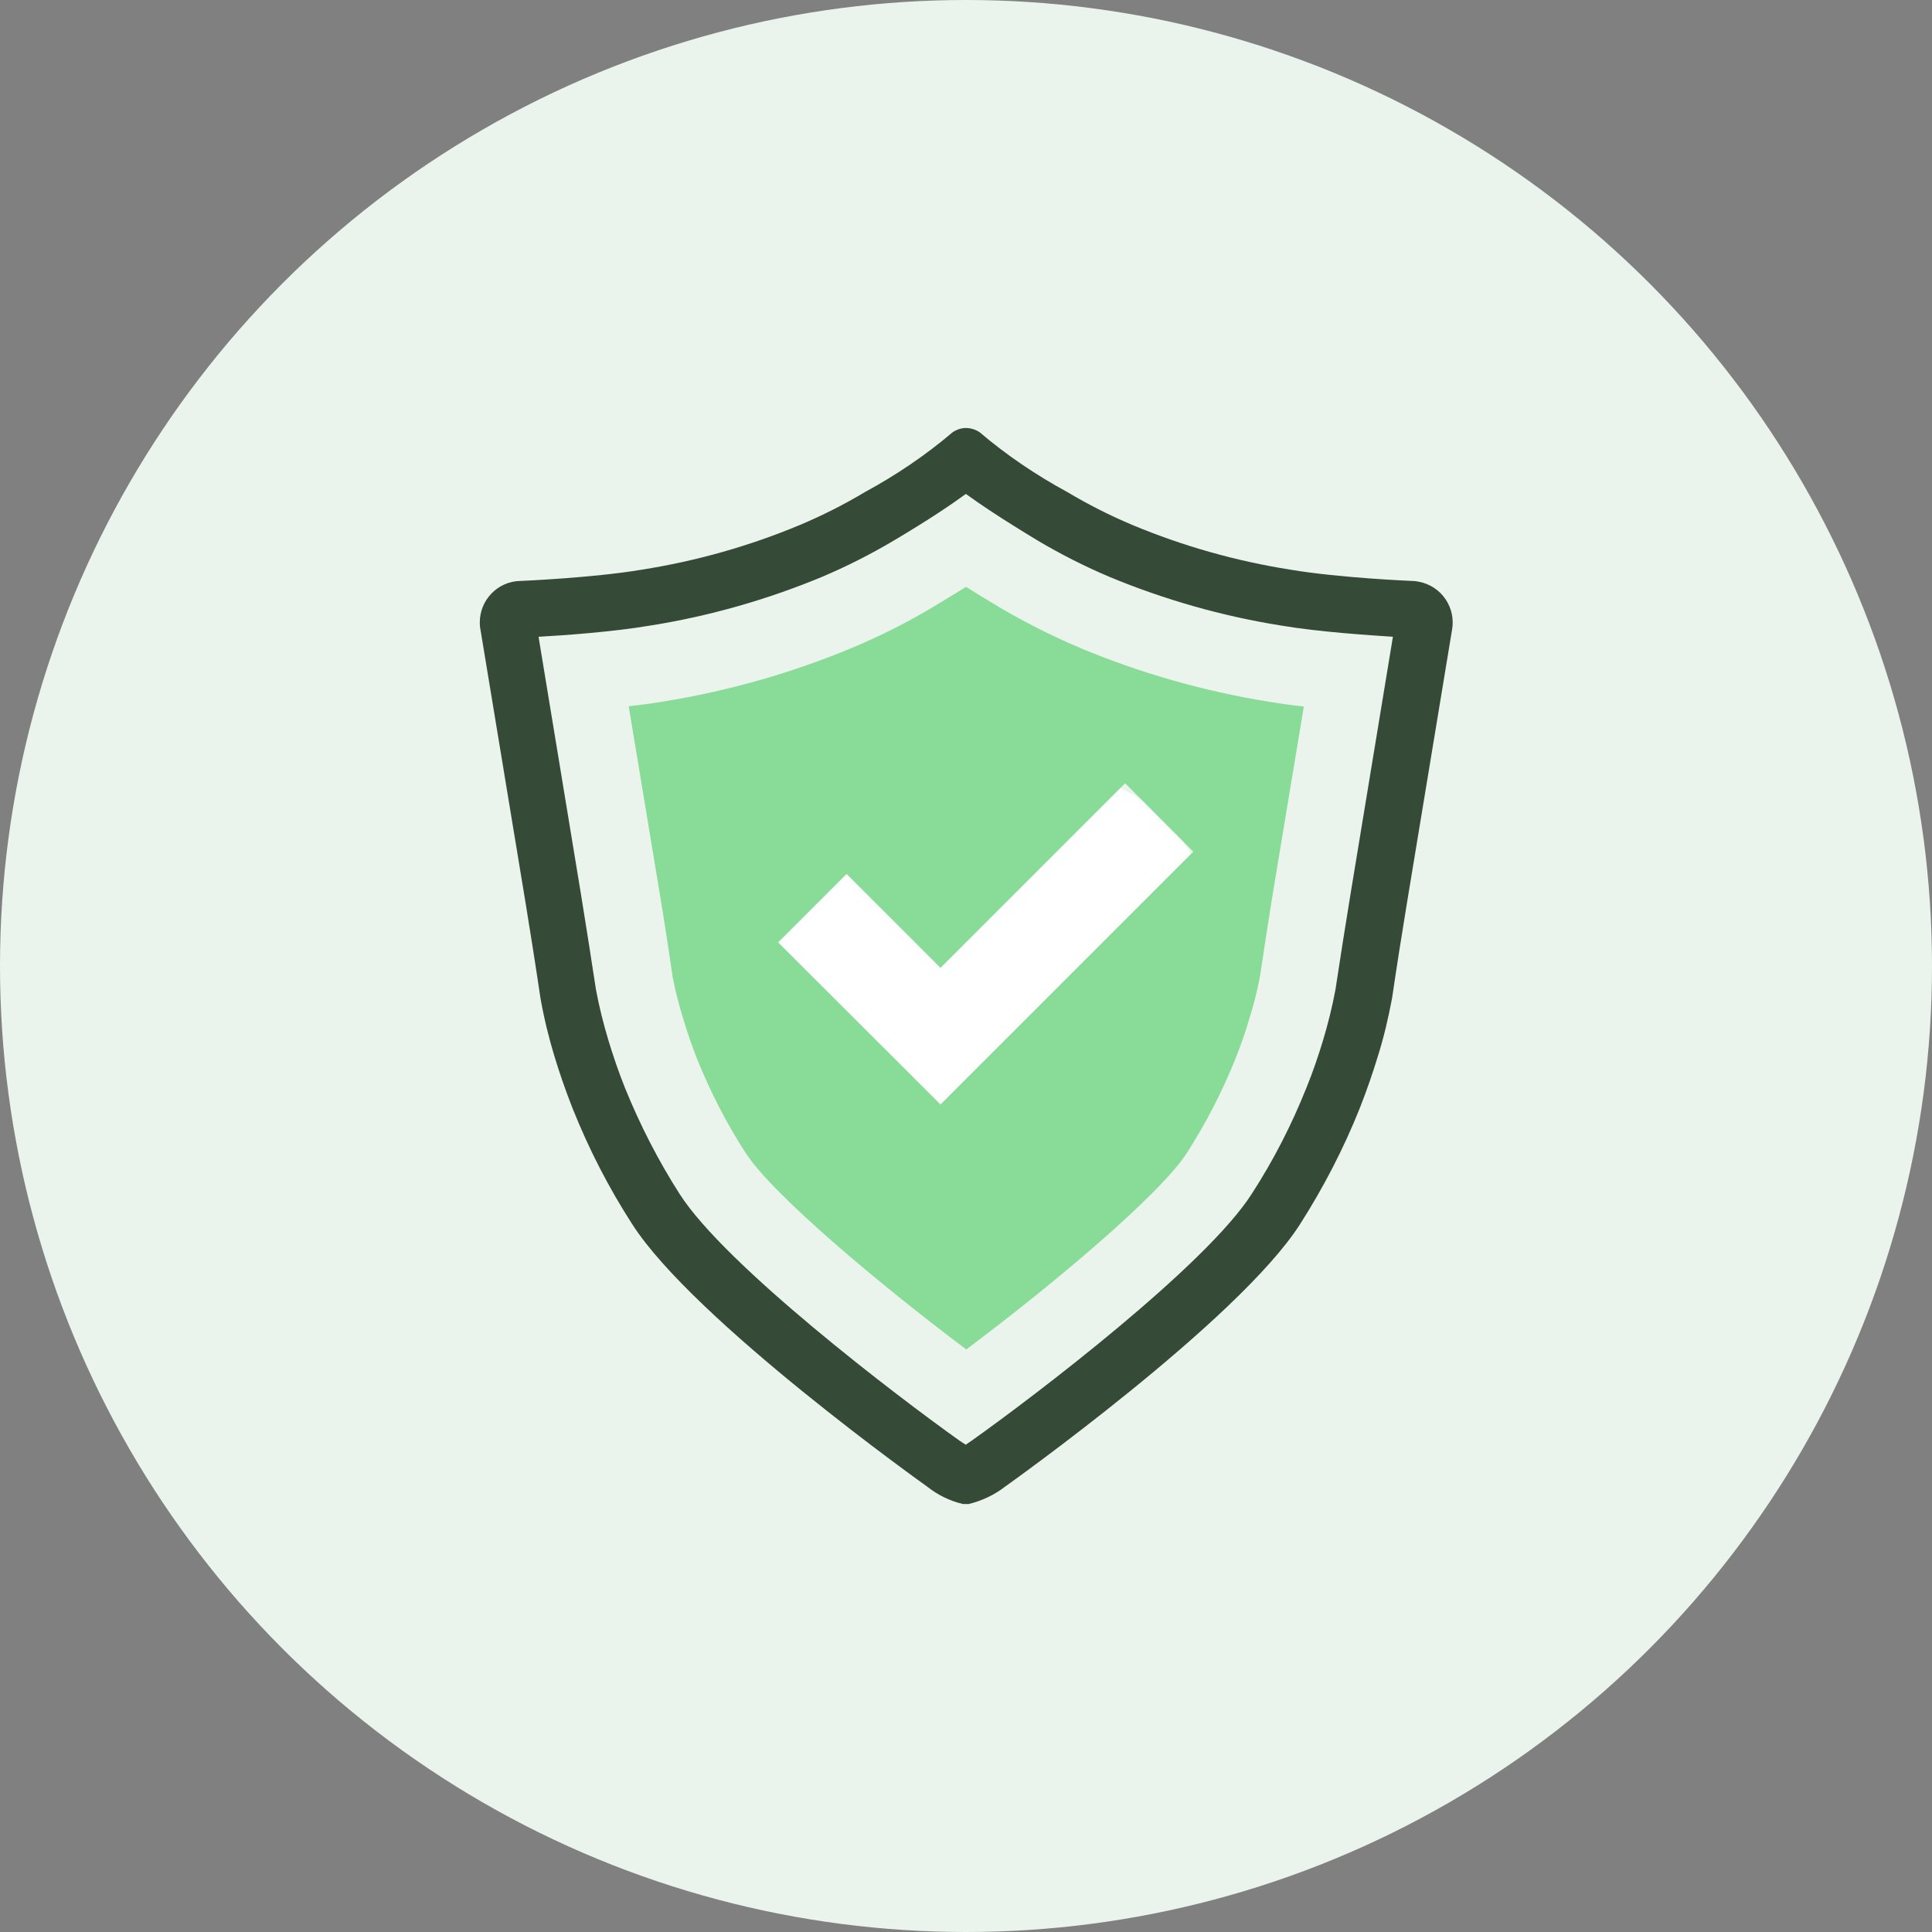
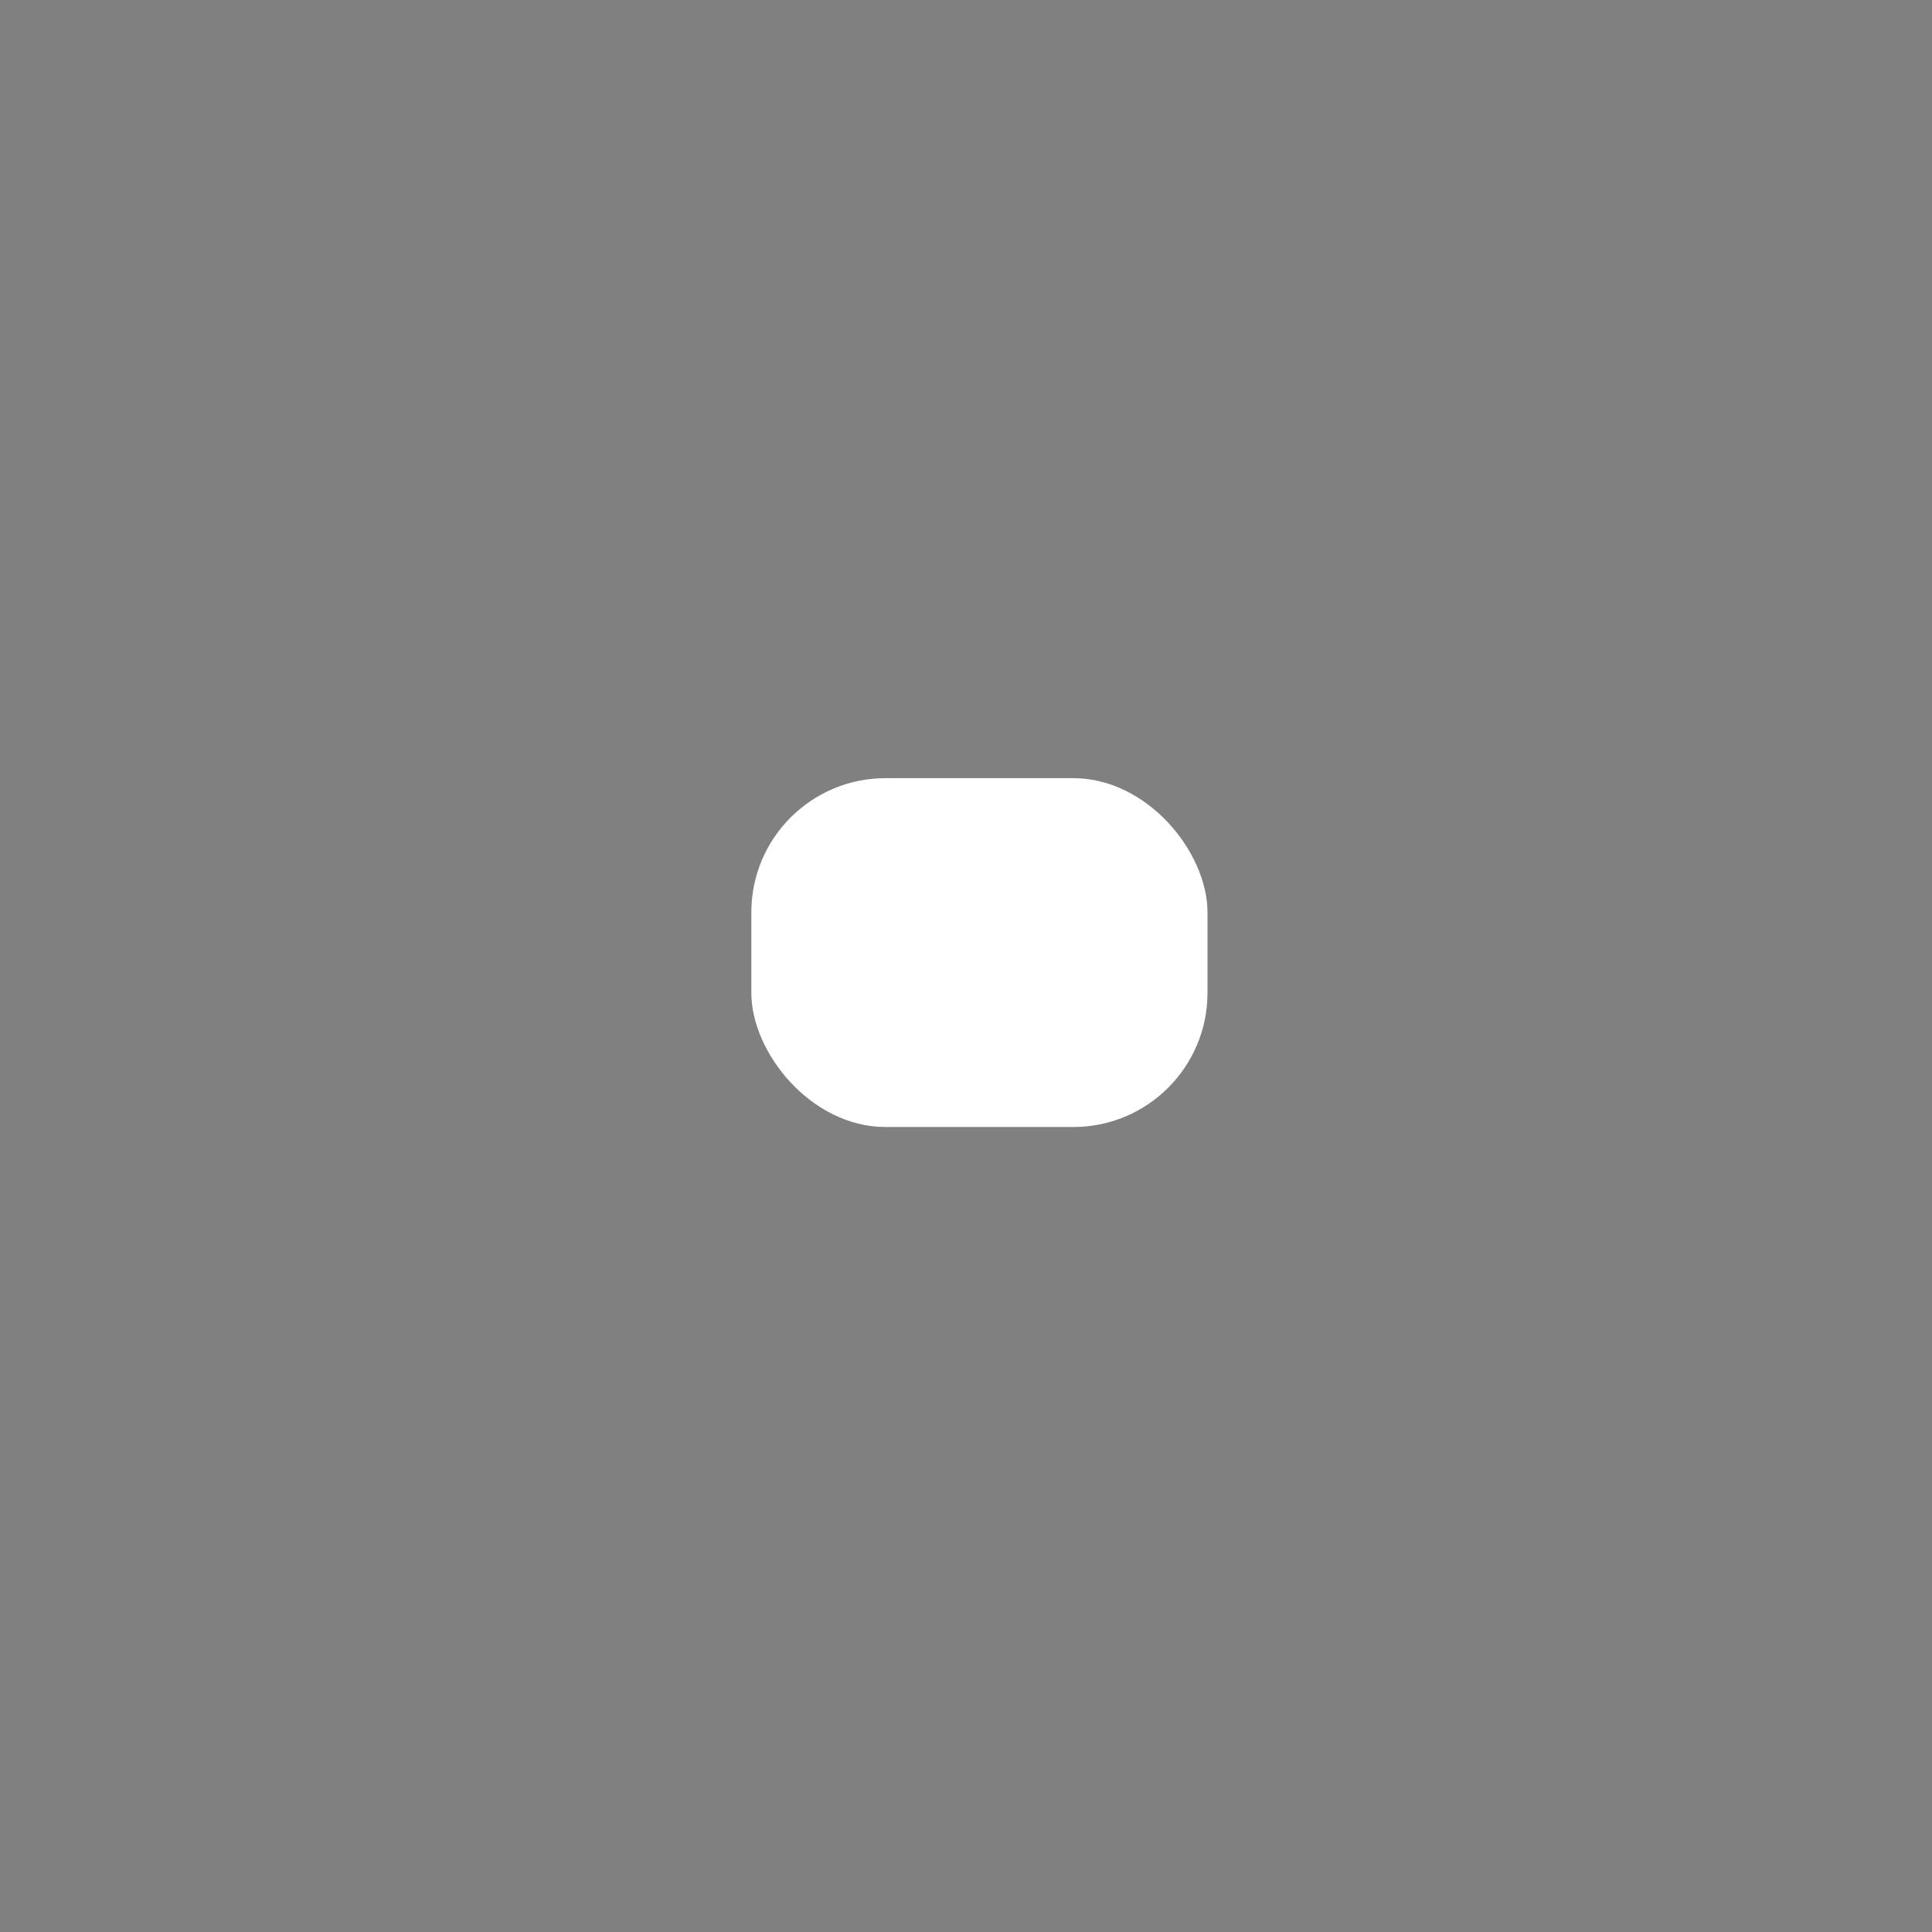
<svg xmlns="http://www.w3.org/2000/svg" id="Layer_2" data-name="Layer 2" viewBox="0 0 72 72">
  <rect x="0" y="0" width="72" height="72" fill="#808080" stroke="none" />
  <defs>
    <style>
      .cls-1 {
        fill: #eaf4ec;
      }

      .cls-2 {
        fill: #fff;
      }

      .cls-3 {
        fill: #89dc98;
      }

      .cls-4 {
        fill: #354a37;
      }
    </style>
  </defs>
  <g id="Layer_1-2" data-name="Layer 1">
    <g id="Group_5347" data-name="Group 5347">
      <g id="Group_5344" data-name="Group 5344">
        <g id="Group_5340" data-name="Group 5340">
-           <circle id="Ellipse_142" data-name="Ellipse 142" class="cls-1" cx="36" cy="36" r="36" />
-         </g>
+           </g>
      </g>
      <g id="Group_5346" data-name="Group 5346">
        <rect id="Rectangle_1057" data-name="Rectangle 1057" class="cls-2" x="28" y="29" width="17" height="13" rx="5" ry="5" />
        <g id="Group_5345" data-name="Group 5345">
-           <path id="Path_38886" data-name="Path 38886" class="cls-3" d="M40.24,24.14c-1.04-.44-2.05-.95-3.03-1.53-.44-.26-.84-.51-1.21-.74-.37,.23-.78,.48-1.21,.74-.97,.58-1.98,1.09-3.03,1.53-2.25,.94-4.61,1.61-7.02,2-.42,.07-.86,.13-1.31,.18l1.08,6.52c.16,.94,.41,2.54,.56,3.58,.1,.52,.23,1.03,.39,1.54,.14,.48,.32,.99,.52,1.51,.49,1.21,1.08,2.37,1.79,3.47,1,1.57,5.03,4.94,8.24,7.35,3.22-2.41,7.24-5.78,8.24-7.35,.7-1.1,1.3-2.26,1.79-3.48,.2-.5,.38-1.01,.52-1.5,.16-.51,.29-1.02,.39-1.54,.15-.98,.39-2.58,.56-3.58l1.08-6.51c-.45-.05-.89-.11-1.31-.18-2.41-.39-4.77-1.06-7.02-2Zm-5.19,17.02l-6.05-6.04,2.55-2.55,3.5,3.5,6.88-6.88,2.54,2.55-9.43,9.43Z" />
-           <path id="Path_38887" data-name="Path 38887" class="cls-4" d="M36,18.41c.52,.38,1.34,.93,2.68,1.74,.86,.51,1.75,.96,2.67,1.35,2.05,.85,4.19,1.46,6.38,1.81,1.42,.24,3.25,.36,4.18,.42l-1.58,9.59c-.16,.96-.41,2.56-.56,3.55-.12,.65-.28,1.29-.47,1.92-.17,.56-.37,1.15-.61,1.74-.55,1.38-1.23,2.71-2.04,3.96-1.7,2.67-8.1,7.54-10.44,9.2-.07,.05-.15,.1-.22,.15-.07-.04-.15-.1-.23-.15-2.32-1.65-8.72-6.52-10.43-9.19-.8-1.25-1.48-2.58-2.04-3.96-.24-.6-.44-1.19-.61-1.75-.19-.63-.35-1.26-.47-1.91-.14-.91-.39-2.53-.56-3.56l-1.58-9.59c.93-.05,2.76-.18,4.18-.42,2.19-.35,4.33-.96,6.38-1.81,.92-.39,1.81-.84,2.67-1.35,1.35-.8,2.17-1.36,2.69-1.74h0Zm0-2.46c-.18,0-.35,.06-.5,.16-1.01,.86-2.11,1.6-3.27,2.23-.77,.46-1.58,.87-2.41,1.22-1.89,.79-3.87,1.35-5.9,1.67-1.84,.31-4.52,.42-4.52,.42-.85,.01-1.53,.71-1.52,1.57,0,.09,.01,.18,.03,.27l1.68,10.18c.16,.97,.41,2.56,.55,3.52,.13,.74,.31,1.48,.53,2.2,.17,.56,.39,1.21,.67,1.92,.6,1.5,1.34,2.95,2.22,4.31,2.3,3.6,10.99,9.78,10.99,9.78,.39,.31,.85,.54,1.34,.65h.21c.5-.12,.96-.34,1.36-.65,0,0,8.69-6.17,10.99-9.78,.87-1.36,1.62-2.81,2.22-4.31,.28-.71,.5-1.36,.67-1.92,.23-.72,.4-1.46,.54-2.2,.14-.97,.39-2.56,.55-3.52l1.68-10.18c.16-.84-.39-1.65-1.23-1.81-.09-.02-.18-.03-.27-.03,0,0-2.68-.11-4.52-.42-2.03-.32-4.01-.88-5.9-1.67-.83-.35-1.64-.76-2.41-1.22-1.16-.63-2.26-1.37-3.27-2.23-.15-.1-.33-.16-.52-.16h0Z" />
-         </g>
+           </g>
      </g>
    </g>
  </g>
</svg>